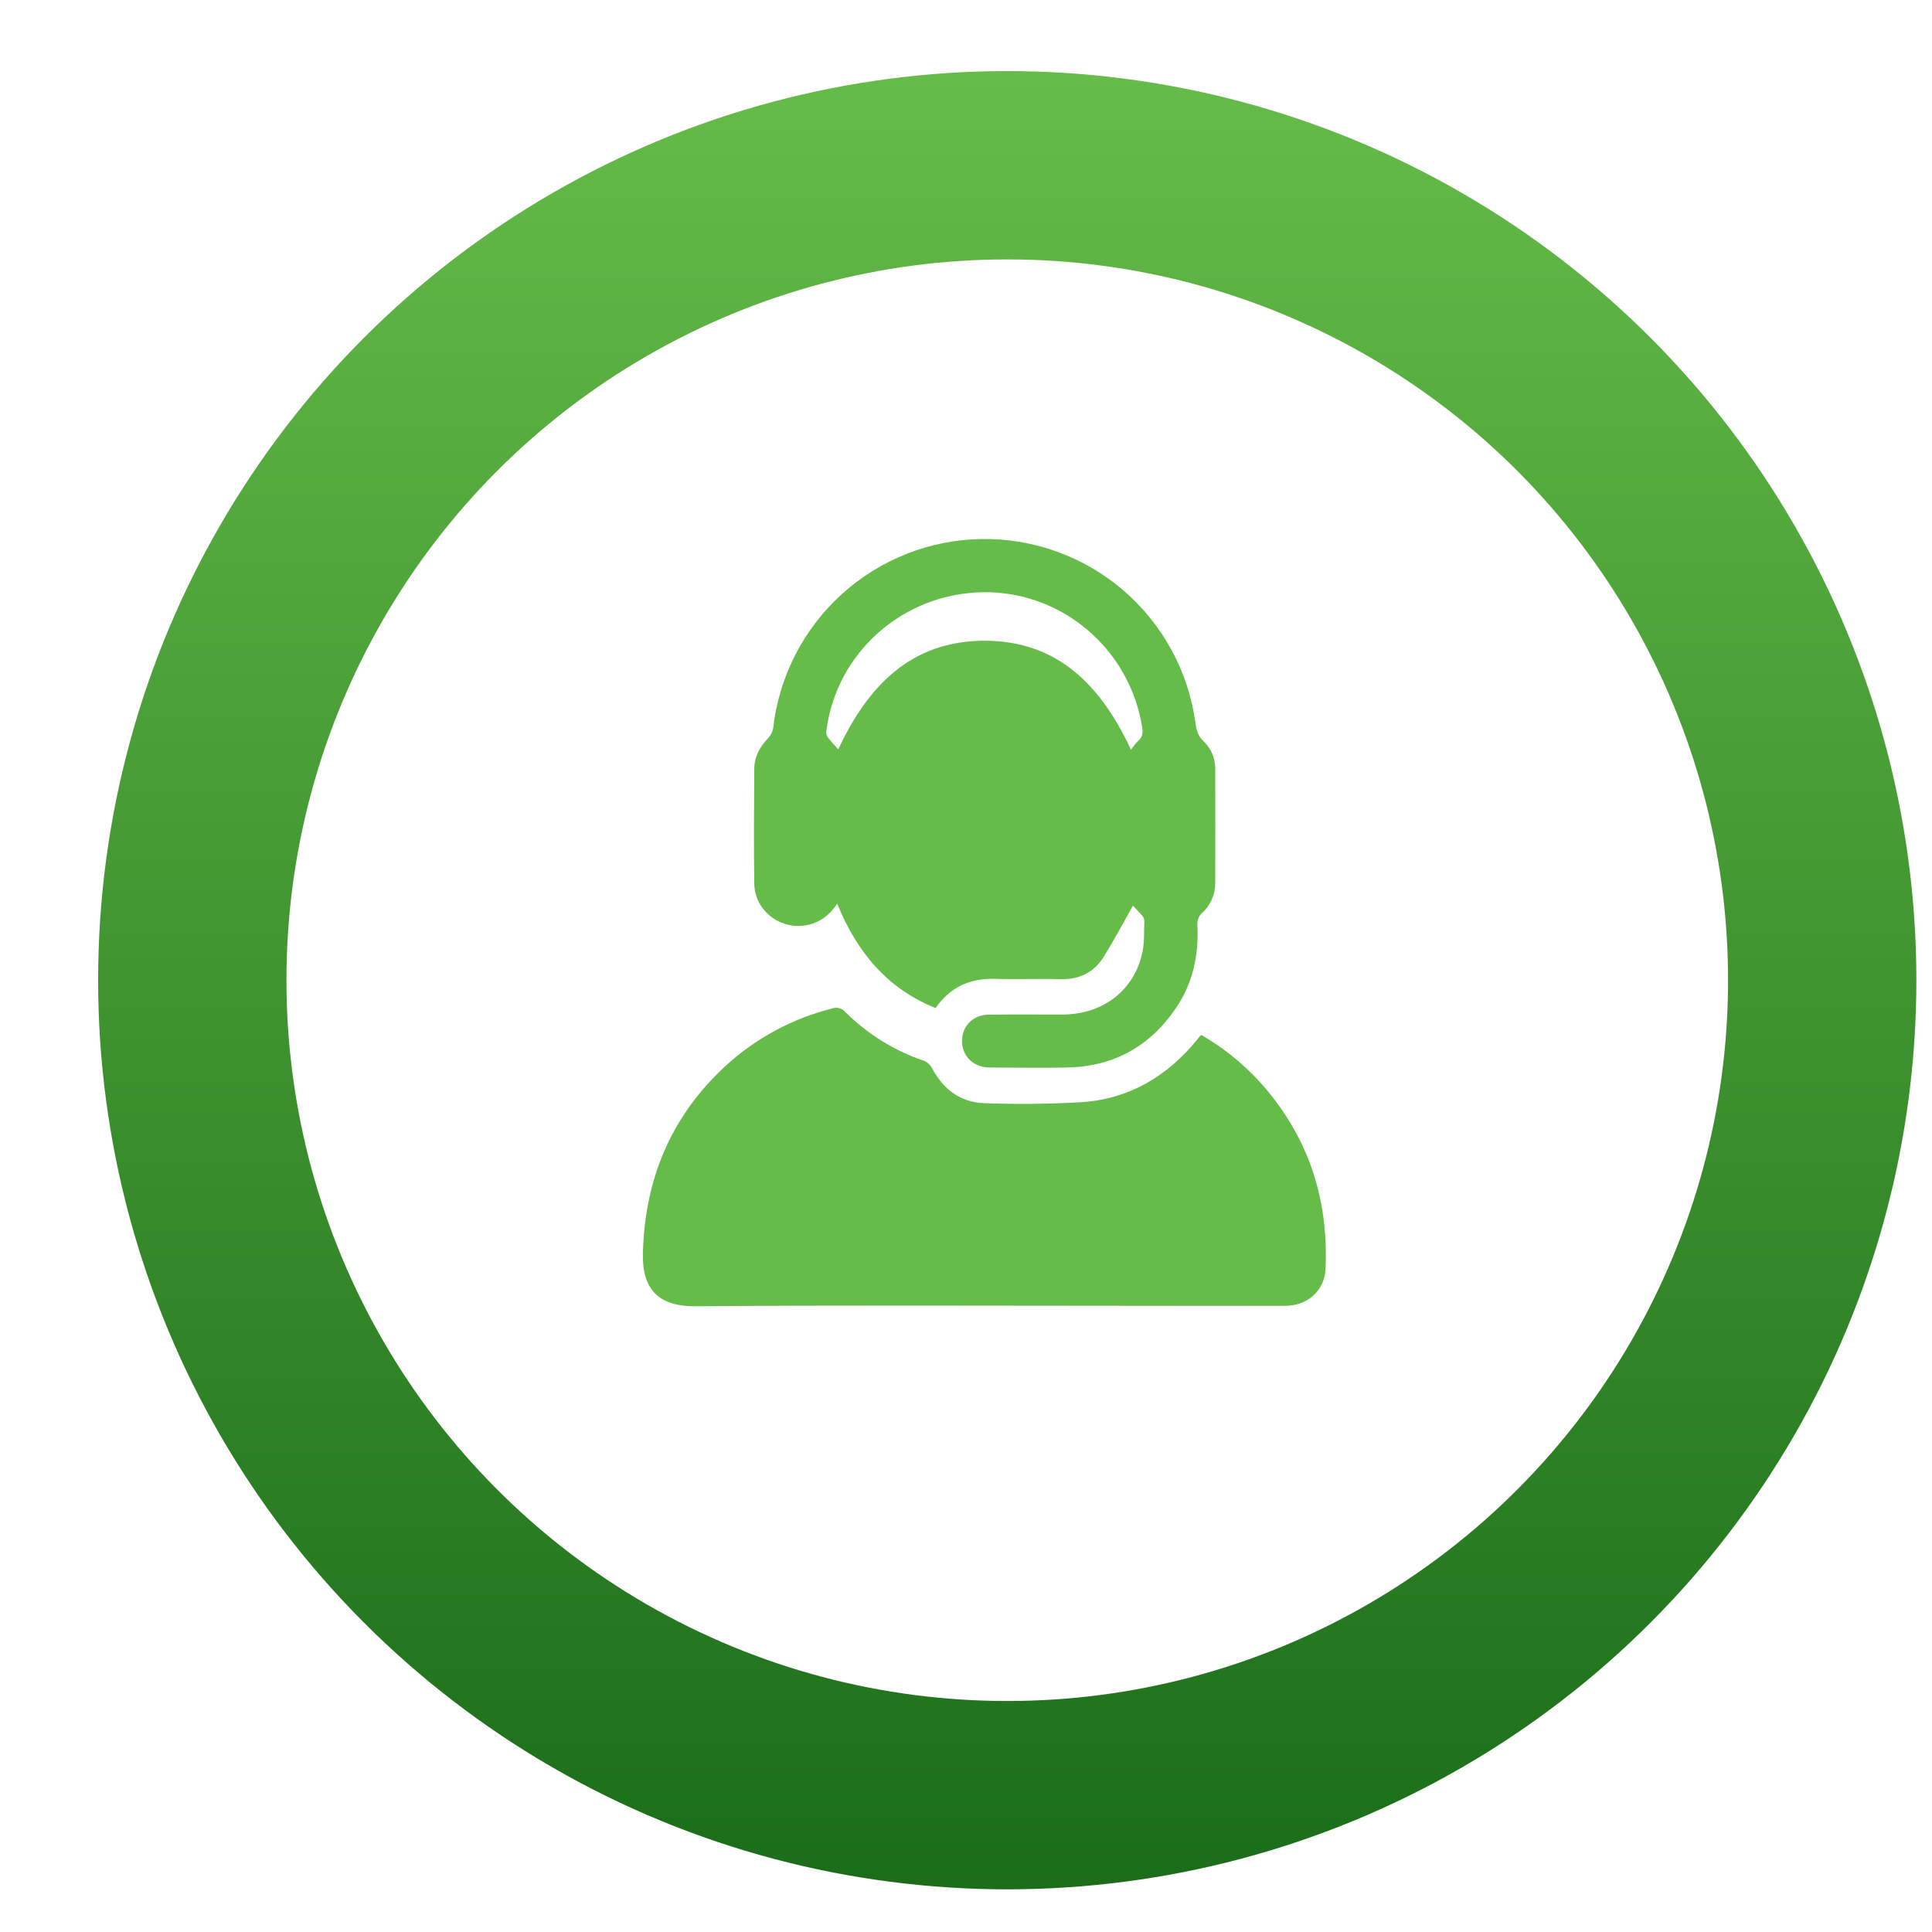
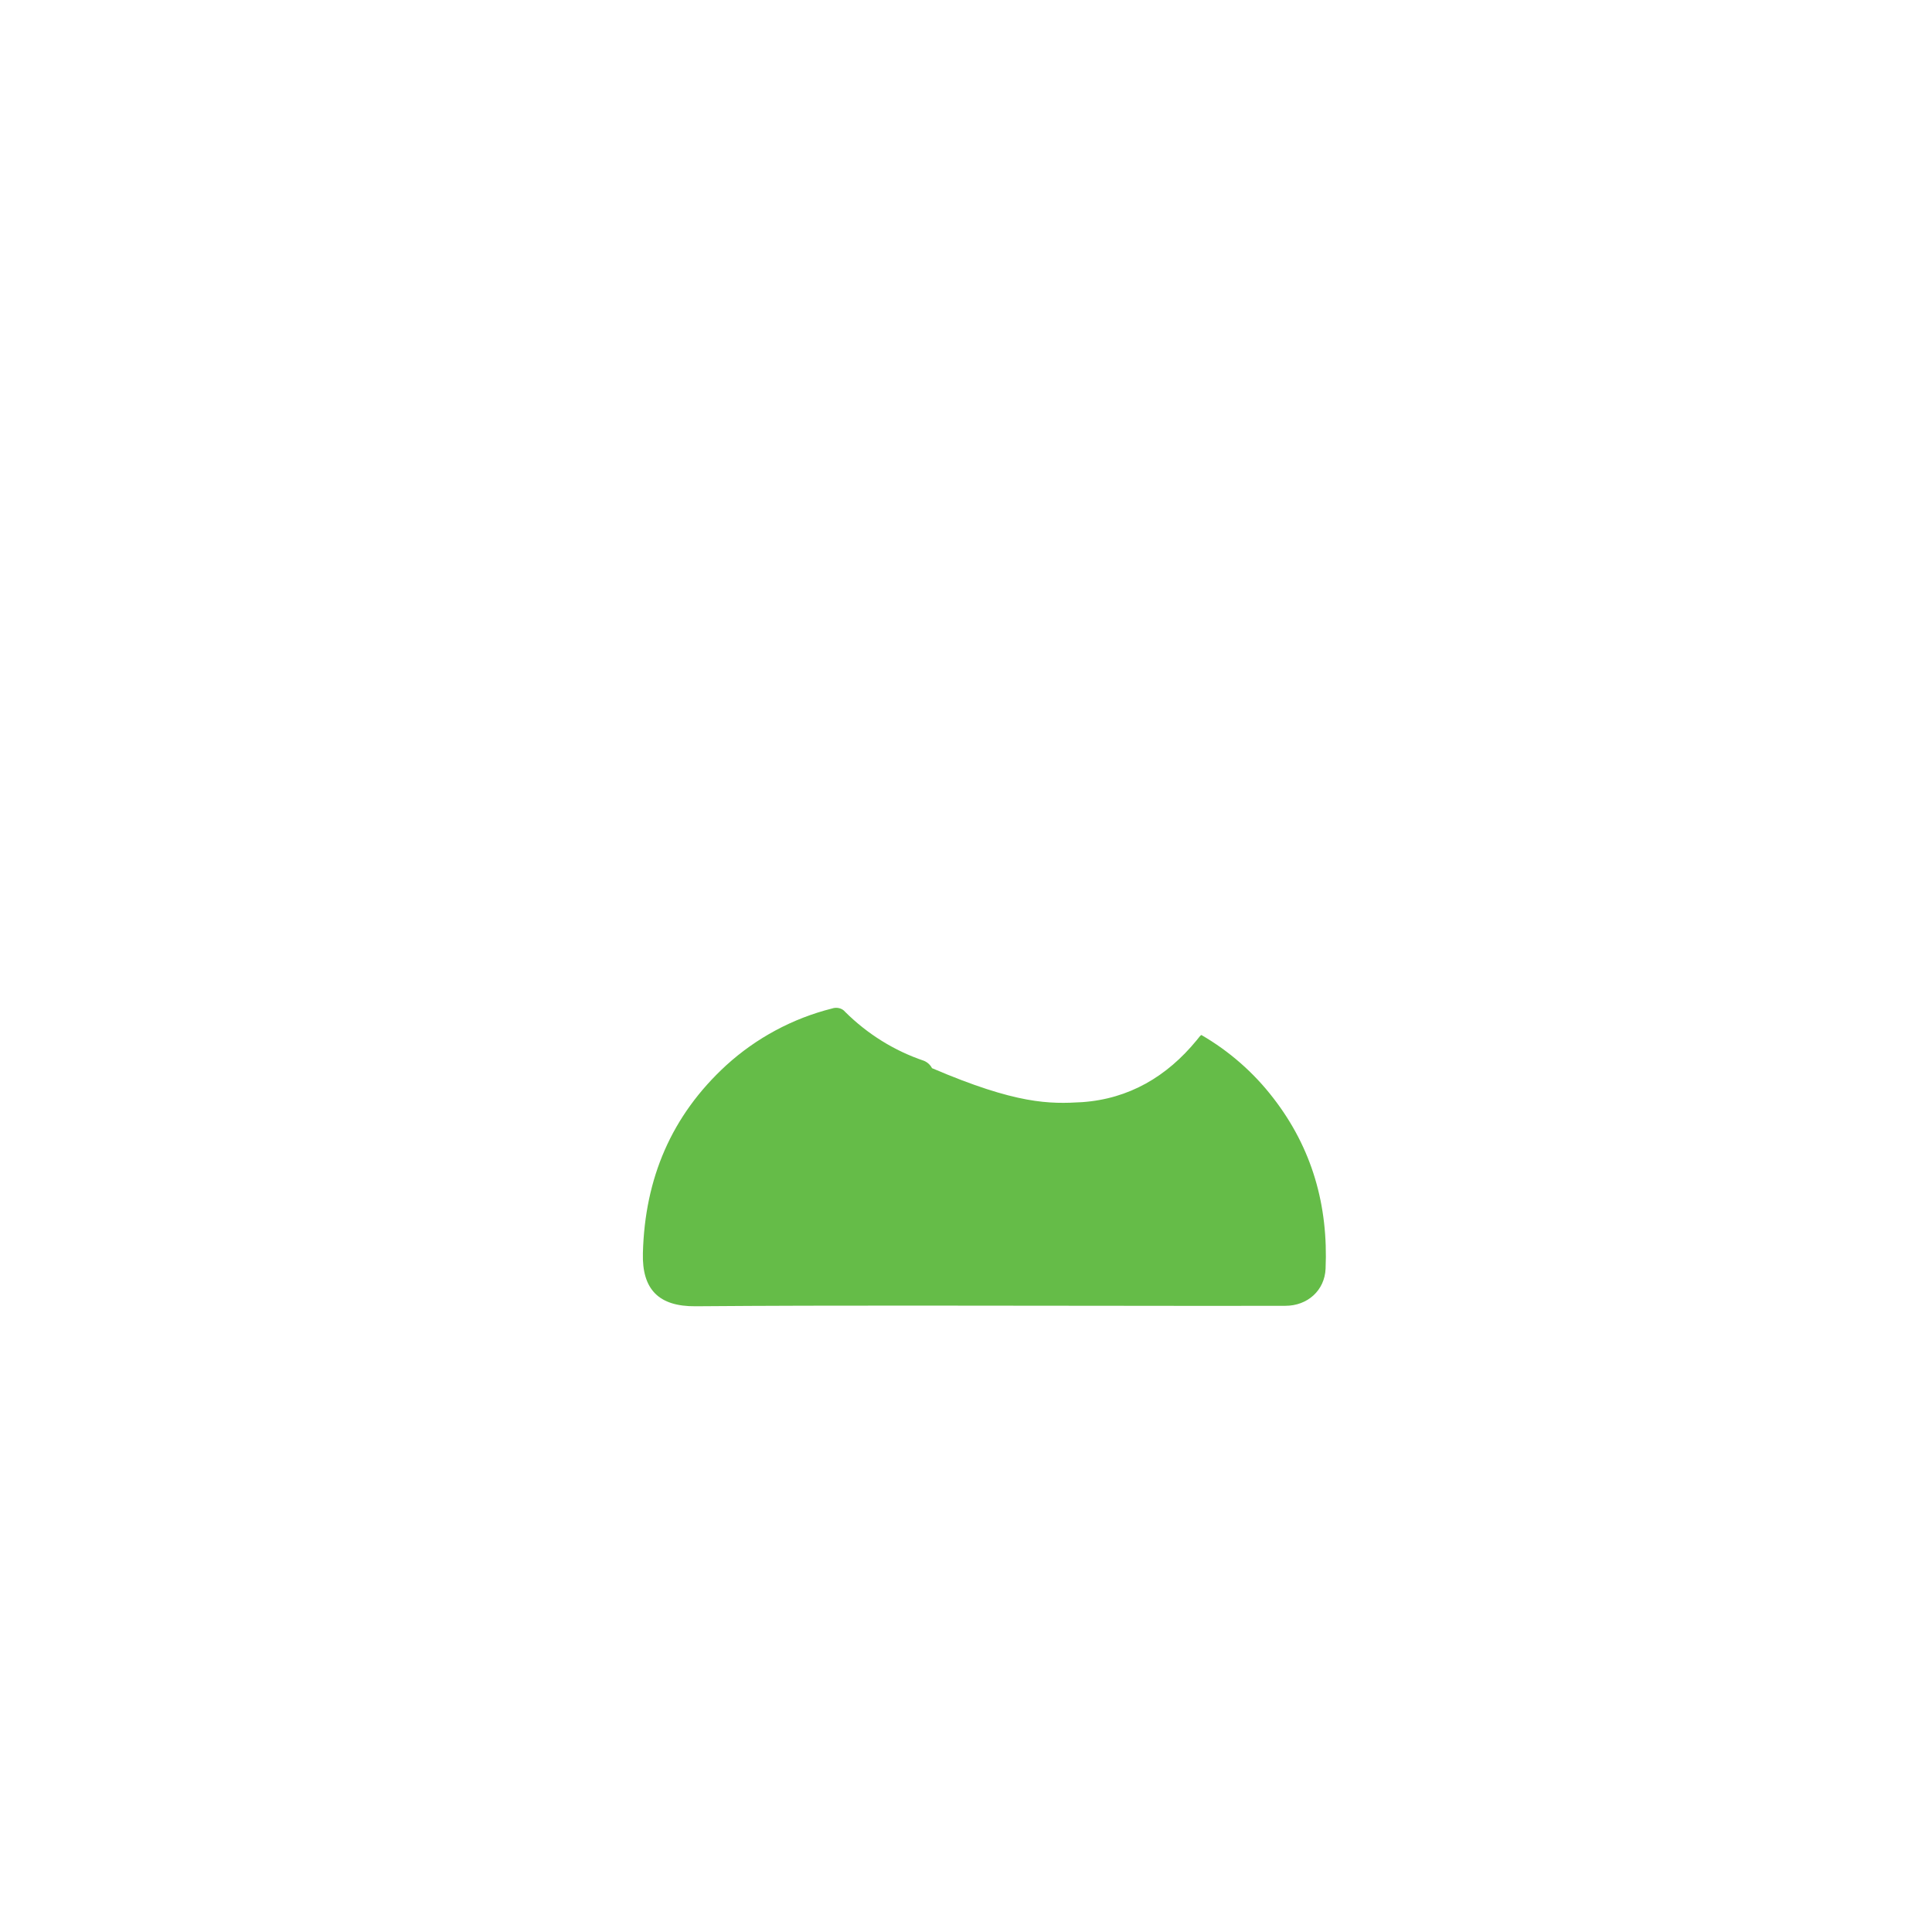
<svg xmlns="http://www.w3.org/2000/svg" width="17" height="17" viewBox="0 0 17 17" fill="none">
  <g id="Group 1171279223">
-     <circle id="Ellipse 85" cx="8.863" cy="8.625" r="7.171" stroke="url(#paint0_linear_242_2762)" stroke-width="1.657" />
    <g id="Layer 2">
      <g id="Layer 1">
-         <path id="Vector" d="M9.969 7.969C9.885 8.118 9.804 8.271 9.713 8.417C9.627 8.557 9.497 8.62 9.33 8.616C9.139 8.61 8.948 8.619 8.757 8.613C8.538 8.607 8.363 8.682 8.232 8.87C7.804 8.698 7.538 8.374 7.367 7.952C7.291 8.063 7.197 8.13 7.068 8.145C6.845 8.17 6.64 8.001 6.637 7.775C6.632 7.439 6.635 7.103 6.637 6.767C6.637 6.662 6.684 6.574 6.757 6.497C6.781 6.473 6.797 6.443 6.803 6.409C6.854 5.956 7.068 5.536 7.406 5.229C7.745 4.922 8.183 4.749 8.64 4.743C9.097 4.737 9.54 4.898 9.886 5.196C10.232 5.494 10.457 5.908 10.519 6.361C10.528 6.424 10.54 6.475 10.59 6.522C10.624 6.554 10.65 6.593 10.668 6.635C10.685 6.678 10.694 6.725 10.693 6.771C10.694 7.105 10.694 7.439 10.693 7.772C10.693 7.821 10.683 7.869 10.663 7.914C10.644 7.958 10.616 7.998 10.58 8.031C10.564 8.044 10.552 8.061 10.545 8.08C10.537 8.099 10.534 8.119 10.536 8.14C10.549 8.401 10.498 8.647 10.35 8.866C10.122 9.205 9.803 9.384 9.393 9.393C9.165 9.398 8.937 9.394 8.708 9.393C8.567 9.393 8.466 9.295 8.465 9.162C8.464 9.03 8.561 8.928 8.703 8.928C8.92 8.925 9.138 8.928 9.355 8.927C9.711 8.924 9.985 8.709 10.053 8.375C10.071 8.286 10.066 8.192 10.069 8.1C10.067 8.083 10.06 8.067 10.049 8.055C10.021 8.023 9.991 7.994 9.969 7.969ZM9.952 6.598C9.969 6.571 9.989 6.546 10.011 6.523C10.053 6.488 10.059 6.45 10.05 6.397C9.939 5.708 9.342 5.201 8.649 5.211C7.946 5.222 7.359 5.741 7.271 6.431C7.268 6.449 7.272 6.468 7.281 6.484C7.311 6.524 7.345 6.559 7.376 6.594C7.633 6.043 8.01 5.641 8.658 5.638C9.312 5.636 9.693 6.04 9.952 6.598Z" fill="#65BC48" />
-         <path id="Vector_2" d="M10.571 9.107C10.816 9.249 11.031 9.437 11.204 9.662C11.547 10.105 11.688 10.61 11.664 11.164C11.656 11.354 11.506 11.49 11.31 11.49C10.854 11.491 10.397 11.491 9.941 11.49C8.667 11.49 7.394 11.484 6.121 11.494C5.796 11.497 5.648 11.345 5.657 11.026C5.674 10.37 5.907 9.817 6.391 9.373C6.655 9.133 6.975 8.961 7.321 8.874C7.341 8.867 7.363 8.866 7.384 8.871C7.405 8.876 7.423 8.887 7.437 8.904C7.632 9.098 7.869 9.246 8.13 9.334C8.161 9.347 8.186 9.37 8.201 9.399C8.299 9.585 8.452 9.7 8.66 9.707C8.947 9.718 9.235 9.715 9.522 9.698C9.935 9.669 10.268 9.472 10.529 9.154C10.539 9.142 10.549 9.129 10.558 9.118C10.562 9.114 10.566 9.11 10.571 9.107Z" fill="#65BC48" />
+         <path id="Vector_2" d="M10.571 9.107C10.816 9.249 11.031 9.437 11.204 9.662C11.547 10.105 11.688 10.61 11.664 11.164C11.656 11.354 11.506 11.49 11.31 11.49C10.854 11.491 10.397 11.491 9.941 11.49C8.667 11.49 7.394 11.484 6.121 11.494C5.796 11.497 5.648 11.345 5.657 11.026C5.674 10.37 5.907 9.817 6.391 9.373C6.655 9.133 6.975 8.961 7.321 8.874C7.341 8.867 7.363 8.866 7.384 8.871C7.405 8.876 7.423 8.887 7.437 8.904C7.632 9.098 7.869 9.246 8.13 9.334C8.161 9.347 8.186 9.37 8.201 9.399C8.947 9.718 9.235 9.715 9.522 9.698C9.935 9.669 10.268 9.472 10.529 9.154C10.539 9.142 10.549 9.129 10.558 9.118C10.562 9.114 10.566 9.11 10.571 9.107Z" fill="#65BC48" />
      </g>
    </g>
  </g>
  <defs>
    <linearGradient id="paint0_linear_242_2762" x1="8.863" y1="0.625" x2="8.863" y2="17.611" gradientUnits="userSpaceOnUse">
      <stop stop-color="#65BC48" />
      <stop offset="1" stop-color="#166816" />
    </linearGradient>
  </defs>
</svg>